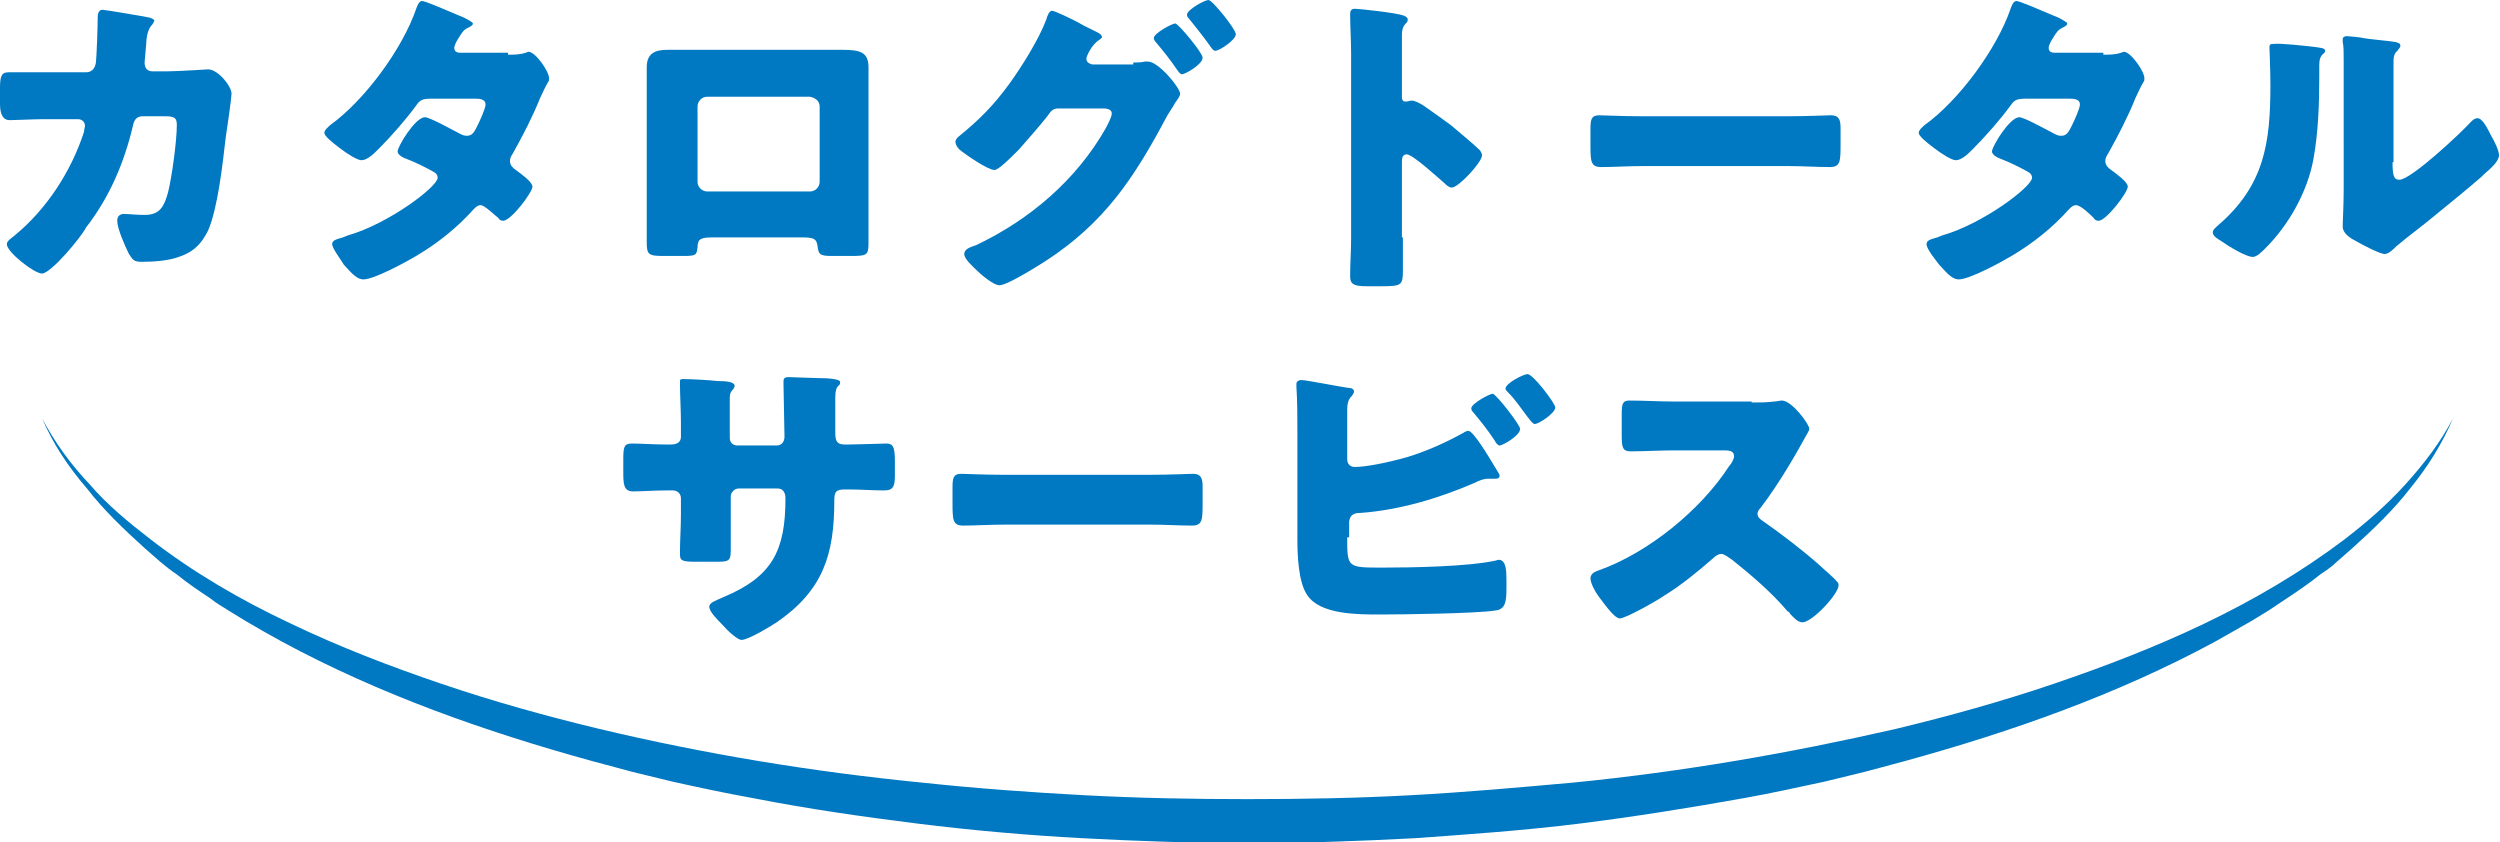
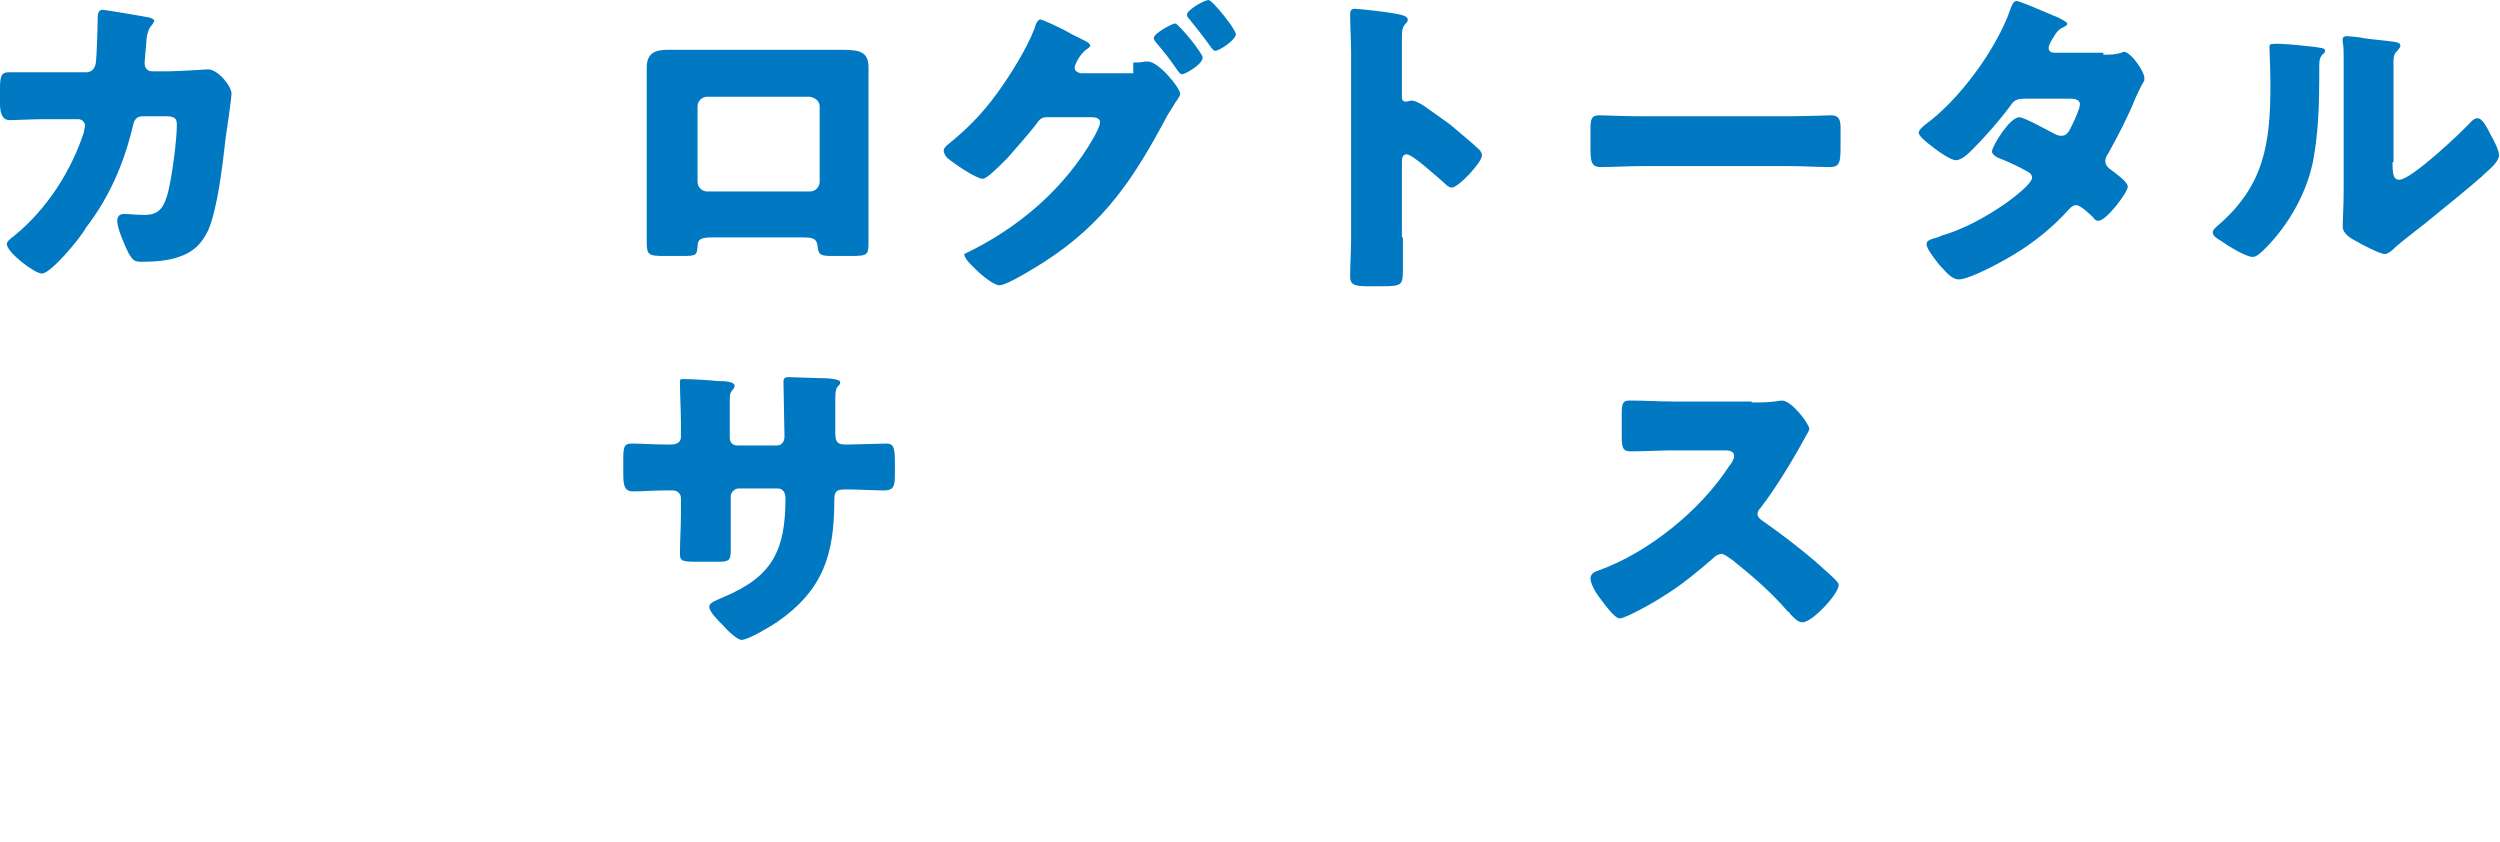
<svg xmlns="http://www.w3.org/2000/svg" version="1.1" id="レイヤー_1" x="0px" y="0px" width="255.9px" height="86.2px" viewBox="0 0 255.9 86.2" style="enable-background:new 0 0 255.9 86.2;" xml:space="preserve">
  <style type="text/css">
	.st0{fill:#0078C2;}
</style>
  <g>
    <g>
      <path class="st0" d="M8.8,7.4c0.6,0,0.9-0.4,1-0.9C9.9,5.9,10,2.6,10,1.8C10,1.4,10.1,1,10.5,1c0.2,0,4.4,0.7,4.8,0.8    c0.1,0,0.5,0.2,0.5,0.3c0,0.1-0.1,0.2-0.2,0.4C15.4,2.7,15.1,3.1,15,4c0,0.3-0.2,2.2-0.2,2.4c0,0.6,0.3,0.9,0.8,0.9h1.6    c1,0,4-0.2,4.1-0.2c1,0,2.4,1.7,2.4,2.5c0,0.4-0.5,3.9-0.6,4.5c-0.3,2.6-0.8,7.2-1.8,9.5c-0.7,1.4-1.5,2.2-3,2.7    c-1.1,0.4-2.6,0.5-3.8,0.5c-0.8,0-0.9-0.2-1.3-0.8c-0.4-0.8-1.2-2.6-1.2-3.4c0-0.4,0.2-0.7,0.7-0.7c0.4,0,1.3,0.1,2.1,0.1    c1.6,0,2-0.9,2.4-2.3c0.4-1.6,0.9-5.3,0.9-6.9c0-0.7-0.2-0.9-1.2-0.9l-2.3,0c-0.7,0-0.9,0.5-1,1c-0.9,3.8-2.4,7.3-4.8,10.4    C8.3,24.3,5.2,28,4.3,28c-0.8,0-3.6-2.2-3.6-3c0-0.3,0.3-0.5,0.8-0.9c3.3-2.7,5.8-6.6,7.1-10.6c0-0.2,0.1-0.5,0.1-0.6    c0-0.4-0.3-0.7-0.7-0.7l-3.6,0c-0.9,0-2.9,0.1-3.4,0.1c-0.7,0-1-0.6-1-1.7V9c0-1.3,0.2-1.6,0.9-1.6c0.9,0,1.8,0,2.7,0h0.7L8.8,7.4    z" />
-       <path class="st0" d="M52,5.6c0.6,0,1.2,0,1.8-0.2c0.1,0,0.2-0.1,0.3-0.1c0.7,0,2.1,2,2.1,2.7c0,0.2,0,0.3-0.1,0.4    c-0.3,0.5-0.5,1-0.8,1.6c-0.8,2-1.8,3.9-2.8,5.7c-0.2,0.3-0.3,0.5-0.3,0.8c0,0.4,0.3,0.7,0.6,0.9c0.4,0.3,1.7,1.2,1.7,1.7    c0,0.6-2.2,3.5-3,3.5c-0.2,0-0.4-0.1-0.5-0.3C50.6,22,49.6,21,49.2,21c-0.3,0-0.5,0.2-0.7,0.4c-1.7,1.9-3.7,3.5-5.9,4.8    c-1,0.6-4.3,2.4-5.4,2.4c-0.8,0-1.5-1-2-1.5C34.9,26.6,34,25.4,34,25c0-0.4,0.4-0.5,1.1-0.7c0.2-0.1,0.3-0.1,0.5-0.2    c4.2-1.2,9.2-5,9.2-5.9c0-0.3-0.2-0.5-0.4-0.6c-0.7-0.4-1.9-1-2.7-1.3c-0.3-0.1-1-0.4-1-0.8c0-0.5,1.8-3.5,2.8-3.5    c0.5,0,3,1.4,3.6,1.7c0.2,0.1,0.4,0.2,0.7,0.2c0.6,0,0.8-0.5,1.1-1.1c0.2-0.4,0.8-1.7,0.8-2.1c0-0.6-0.7-0.6-1.1-0.6h-4.4    c-0.9,0-1.2,0.1-1.6,0.7c-1.1,1.5-2.6,3.2-3.9,4.5c-0.4,0.4-1.1,1.1-1.7,1.1c-0.4,0-1.4-0.6-2.3-1.3c-0.8-0.6-1.5-1.2-1.5-1.5    c0-0.3,0.4-0.6,0.6-0.8c3.5-2.5,7.4-7.8,8.8-11.9c0.1-0.3,0.3-0.8,0.6-0.8c0.3,0,2.4,0.9,3.8,1.5c0.6,0.2,1,0.5,1.2,0.6    c0.1,0.1,0.2,0.1,0.2,0.2c0,0.2-0.1,0.2-0.4,0.4c-0.5,0.2-0.7,0.5-1,1c-0.2,0.3-0.5,0.8-0.5,1.1c0,0.4,0.3,0.5,0.6,0.5H52z" />
      <path class="st0" d="M83.9,5.1c0.8,0,1.6,0,2.3,0c1.8,0,2.7,0.2,2.7,1.8c0,1.1,0,2.2,0,3.3v11c0,1.2,0,2.4,0,3.6    c0,1.3-0.1,1.4-1.8,1.4h-2c-1.2,0-1.3-0.2-1.4-0.9c-0.1-0.9-0.4-1-1.7-1h-8.9c-1.3,0-1.7,0.1-1.7,1c-0.1,0.8-0.1,0.9-1.5,0.9H68    c-1.6,0-1.8-0.1-1.8-1.4c0-1.2,0-2.4,0-3.6v-11c0-1.1,0-2.2,0-3.3c0-1.4,0.8-1.8,2.1-1.8H83.9z M72.4,9.9c-0.6,0-1,0.5-1,1v7.7    c0,0.6,0.5,1,1,1h10.5c0.6,0,1-0.5,1-1v-7.7c0-0.6-0.5-0.9-1-1H72.4z" />
-       <path class="st0" d="M116,6.4c0.4,0,0.8,0,1.2-0.1c0.1,0,0.2,0,0.3,0c1.1,0,3.3,2.7,3.3,3.3c0,0.2-0.2,0.5-0.5,0.9    c-0.2,0.4-0.5,0.8-0.8,1.3c-3.4,6.4-6.4,11-12.6,15c-0.8,0.5-3.8,2.4-4.6,2.4c-0.6,0-1.9-1.1-2.4-1.6c-0.4-0.4-1.2-1.1-1.2-1.6    c0-0.5,0.6-0.7,1.2-0.9c5.5-2.6,10.3-6.7,13.3-12c0.2-0.4,0.6-1.1,0.6-1.5c0-0.4-0.5-0.5-0.8-0.5h-4.7c-0.6,0-0.8,0.4-1.1,0.8    c-0.7,0.9-2.1,2.5-2.9,3.4c-0.1,0.1-0.2,0.2-0.3,0.3c-0.6,0.6-1.8,1.8-2.2,1.8c-0.7,0-3-1.6-3.6-2.1c-0.2-0.2-0.4-0.5-0.4-0.8    c0-0.2,0.2-0.4,0.3-0.5c2.1-1.7,3.6-3.2,5.2-5.4c1.3-1.8,3-4.5,3.8-6.6c0.1-0.4,0.3-0.9,0.6-0.9c0.2,0,2,0.8,3.2,1.5    c0.6,0.3,1,0.5,1.2,0.6c0.2,0.1,0.7,0.3,0.7,0.6c0,0.1-0.2,0.2-0.3,0.3c-0.8,0.5-1.3,1.7-1.3,1.9c0,0.4,0.3,0.5,0.6,0.6H116z     M123.1,5.9c0,0.7-1.8,1.7-2.1,1.7c-0.2,0-0.3-0.2-0.4-0.3c-0.9-1.3-1.3-1.8-2.3-3c-0.1-0.1-0.2-0.3-0.2-0.4    c0-0.5,1.9-1.5,2.2-1.5C120.6,2.4,123.1,5.4,123.1,5.9 M126.5,3.5c0,0.6-1.7,1.7-2.1,1.7c-0.2,0-0.3-0.2-0.4-0.3    c-0.7-1-1.5-2-2.3-3c-0.1-0.1-0.2-0.2-0.2-0.4c0-0.5,1.8-1.5,2.2-1.5C124.1,0,126.5,3,126.5,3.5" />
+       <path class="st0" d="M116,6.4c0.4,0,0.8,0,1.2-0.1c0.1,0,0.2,0,0.3,0c1.1,0,3.3,2.7,3.3,3.3c0,0.2-0.2,0.5-0.5,0.9    c-0.2,0.4-0.5,0.8-0.8,1.3c-3.4,6.4-6.4,11-12.6,15c-0.8,0.5-3.8,2.4-4.6,2.4c-0.6,0-1.9-1.1-2.4-1.6c-0.4-0.4-1.2-1.1-1.2-1.6    c5.5-2.6,10.3-6.7,13.3-12c0.2-0.4,0.6-1.1,0.6-1.5c0-0.4-0.5-0.5-0.8-0.5h-4.7c-0.6,0-0.8,0.4-1.1,0.8    c-0.7,0.9-2.1,2.5-2.9,3.4c-0.1,0.1-0.2,0.2-0.3,0.3c-0.6,0.6-1.8,1.8-2.2,1.8c-0.7,0-3-1.6-3.6-2.1c-0.2-0.2-0.4-0.5-0.4-0.8    c0-0.2,0.2-0.4,0.3-0.5c2.1-1.7,3.6-3.2,5.2-5.4c1.3-1.8,3-4.5,3.8-6.6c0.1-0.4,0.3-0.9,0.6-0.9c0.2,0,2,0.8,3.2,1.5    c0.6,0.3,1,0.5,1.2,0.6c0.2,0.1,0.7,0.3,0.7,0.6c0,0.1-0.2,0.2-0.3,0.3c-0.8,0.5-1.3,1.7-1.3,1.9c0,0.4,0.3,0.5,0.6,0.6H116z     M123.1,5.9c0,0.7-1.8,1.7-2.1,1.7c-0.2,0-0.3-0.2-0.4-0.3c-0.9-1.3-1.3-1.8-2.3-3c-0.1-0.1-0.2-0.3-0.2-0.4    c0-0.5,1.9-1.5,2.2-1.5C120.6,2.4,123.1,5.4,123.1,5.9 M126.5,3.5c0,0.6-1.7,1.7-2.1,1.7c-0.2,0-0.3-0.2-0.4-0.3    c-0.7-1-1.5-2-2.3-3c-0.1-0.1-0.2-0.2-0.2-0.4c0-0.5,1.8-1.5,2.2-1.5C124.1,0,126.5,3,126.5,3.5" />
      <path class="st0" d="M143.6,24.3c0,1.1,0,2.2,0,3.3c0,1.6-0.1,1.7-2.2,1.7h-1.5c-1.3,0-1.7-0.2-1.7-1c0-1.3,0.1-2.6,0.1-3.9V5.5    c0-1.3-0.1-3-0.1-4c0-0.4,0.1-0.6,0.5-0.6c0.4,0,4.2,0.4,5,0.7c0.2,0.1,0.4,0.2,0.4,0.4c0,0.2-0.1,0.3-0.2,0.4    c-0.2,0.2-0.4,0.5-0.4,1.2v6.3c0,0.2,0,0.5,0.4,0.5c0.2,0,0.4-0.1,0.6-0.1c0.3,0,0.7,0.2,1.2,0.5c1,0.7,2.4,1.7,2.8,2    c0.8,0.7,2.3,1.9,3,2.6c0.1,0.2,0.2,0.3,0.2,0.5c0,0.7-2.4,3.3-3.1,3.3c-0.3,0-0.6-0.3-0.8-0.5c-0.6-0.5-3.2-2.9-3.8-2.9    c-0.5,0-0.5,0.5-0.5,0.8V24.3z" />
      <path class="st0" d="M183.1,11.9c1.9,0,4-0.1,4.3-0.1c0.8,0,1,0.4,1,1.3v1.6c0,1.8,0,2.4-1.1,2.4c-1.3,0-2.8-0.1-4.2-0.1h-15    c-1.4,0-3,0.1-4.2,0.1c-1.1,0-1.1-0.6-1.1-2.4v-1.5c0-1,0.1-1.4,0.9-1.4c0.5,0,2.3,0.1,4.3,0.1H183.1z" />
      <path class="st0" d="M215.3,5.6c0.6,0,1.2,0,1.8-0.2c0.1,0,0.2-0.1,0.3-0.1c0.7,0,2.1,2,2.1,2.7c0,0.2,0,0.3-0.1,0.4    c-0.3,0.5-0.5,1-0.8,1.6c-0.8,2-1.8,3.9-2.8,5.7c-0.2,0.3-0.3,0.5-0.3,0.8c0,0.4,0.3,0.7,0.6,0.9c0.4,0.3,1.7,1.2,1.7,1.7    c0,0.6-2.2,3.5-3,3.5c-0.2,0-0.4-0.1-0.5-0.3c-0.3-0.3-1.3-1.3-1.8-1.3c-0.3,0-0.5,0.2-0.7,0.4c-1.7,1.9-3.7,3.5-5.9,4.8    c-1,0.6-4.3,2.4-5.4,2.4c-0.8,0-1.5-1-2-1.5c-0.3-0.4-1.3-1.6-1.3-2.1c0-0.4,0.4-0.5,1.1-0.7c0.2-0.1,0.3-0.1,0.5-0.2    c4.2-1.2,9.2-5,9.2-5.9c0-0.3-0.2-0.5-0.4-0.6c-0.7-0.4-1.9-1-2.7-1.3c-0.3-0.1-1-0.4-1-0.8c0-0.5,1.8-3.5,2.8-3.5    c0.5,0,3,1.4,3.6,1.7c0.2,0.1,0.4,0.2,0.7,0.2c0.6,0,0.8-0.5,1.1-1.1c0.2-0.4,0.8-1.7,0.8-2.1c0-0.6-0.7-0.6-1.1-0.6h-4.4    c-0.9,0-1.2,0.1-1.6,0.7c-1.1,1.5-2.6,3.2-3.9,4.5c-0.4,0.4-1.1,1.1-1.7,1.1c-0.4,0-1.4-0.6-2.3-1.3c-0.8-0.6-1.5-1.2-1.5-1.5    c0-0.3,0.4-0.6,0.6-0.8c3.5-2.5,7.4-7.8,8.8-11.9c0.1-0.3,0.3-0.8,0.6-0.8c0.3,0,2.4,0.9,3.8,1.5c0.6,0.2,1,0.5,1.2,0.6    c0.1,0.1,0.2,0.1,0.2,0.2c0,0.2-0.1,0.2-0.4,0.4c-0.5,0.2-0.7,0.5-1,1c-0.2,0.3-0.5,0.8-0.5,1.1c0,0.4,0.3,0.5,0.6,0.5H215.3z" />
      <path class="st0" d="M236.9,4.8c0.6,0.1,1.1,0.1,1.1,0.4c0,0.1-0.1,0.3-0.2,0.3c-0.3,0.3-0.4,0.6-0.4,1.2c0,0.4,0,0.8,0,1.2    c0,2.7-0.1,5.7-0.6,8.4c-0.6,3.3-2.5,6.7-4.9,9.1c-0.4,0.4-0.9,0.9-1.3,0.9c-0.7,0-2.5-1.1-3.2-1.6c-0.3-0.2-0.9-0.5-0.9-0.9    c0-0.3,0.3-0.5,0.5-0.7c4.8-4.1,5.4-8.5,5.4-14.4c0-1.5-0.1-3.8-0.1-3.9c0-0.3,0.2-0.3,0.4-0.3C233.4,4.4,236,4.7,236.9,4.8     M244.9,16.6c0,1.3,0.1,1.8,0.7,1.8c1.2,0,6.3-4.8,7.3-5.9c0.2-0.2,0.4-0.4,0.7-0.4c0.5,0,1,1,1.4,1.8c0.3,0.5,0.8,1.5,0.8,2    c0,0.6-0.9,1.4-1.5,1.9c-0.1,0.1-0.2,0.2-0.3,0.3c-1.5,1.3-3.1,2.6-4.7,3.9c-1.3,1.1-2.7,2.1-4,3.2c-0.3,0.3-0.8,0.8-1.2,0.8    c-0.5,0-2.4-1-2.9-1.3c-0.6-0.3-1.4-0.8-1.4-1.5c0-0.7,0.1-2.1,0.1-3.9V8.9c0-0.7,0-1.7,0-2.7c0-0.8,0-1.5-0.1-1.9    c0-0.1,0-0.2,0-0.3c0-0.2,0.2-0.3,0.4-0.3c0.1,0,1.4,0.1,1.7,0.2c0.5,0.1,2.8,0.3,3.3,0.4c0.3,0.1,0.5,0.1,0.5,0.4    c0,0.2-0.2,0.3-0.3,0.5C245,5.5,245,6,245,6.4c0,1,0,2,0,2.9V16.6z" />
      <path class="st0" d="M68.6,45.5c0.3,0,1.1,0,1.1-0.8v-1.4c0-1.4-0.1-2.8-0.1-4.2c0-0.2,0-0.3,0.3-0.3c0.7,0,2.7,0.1,3.5,0.2    c1,0,1.8,0.1,1.8,0.5c0,0.1-0.1,0.3-0.2,0.4c-0.3,0.3-0.3,0.6-0.3,1v3.9c0,0.5,0.3,0.8,0.8,0.8h4c0.6,0,0.8-0.5,0.8-0.9    c0-0.9-0.1-4.5-0.1-5.3c0-0.1,0-0.3,0-0.4c0-0.3,0.2-0.4,0.5-0.4c0.5,0,2.4,0.1,3,0.1c1.1,0,2.3,0.1,2.3,0.4    c0,0.6-0.5,0.1-0.5,1.6v1.8c0,0.6,0,1.2,0,1.8c0,0.9,0.2,1.2,1,1.2h0.4c0.8,0,3.5-0.1,3.8-0.1c0.7,0,0.9,0.3,0.9,1.8v1.4    c0,1.1-0.1,1.6-1.1,1.6c-1.2,0-2.4-0.1-3.6-0.1h-0.4c-0.9,0-1.1,0.2-1.1,1.1c0,5.5-1.1,9.2-5.9,12.5c-0.6,0.4-2.9,1.8-3.6,1.8    c-0.4,0-1.4-0.9-2-1.6c-0.5-0.5-1.3-1.3-1.3-1.8c0-0.4,0.6-0.6,1.5-1c5-2.1,6.3-4.8,6.3-10.1c0-0.5-0.2-1-0.8-1h-4    c-0.4,0-0.8,0.4-0.8,0.8v1.7c0,1.3,0,3.2,0,3.6c0,1.1,0,1.4-1.2,1.4h-2.3c-1.5,0-1.7-0.1-1.7-0.8c0-1.4,0.1-2.7,0.1-4V51    c0-0.5-0.4-0.8-0.8-0.8h-0.7c-1.3,0-2.5,0.1-3.4,0.1c-1,0-1-0.8-1-2.1V47c0-1.3,0.1-1.6,0.9-1.6c0.7,0,2.3,0.1,3.5,0.1H68.6z" />
-       <path class="st0" d="M117.8,48.6c1.9,0,4-0.1,4.3-0.1c0.8,0,1,0.4,1,1.3v1.6c0,1.8,0,2.4-1.1,2.4c-1.3,0-2.8-0.1-4.2-0.1h-15    c-1.4,0-3,0.1-4.2,0.1c-1.1,0-1.1-0.6-1.1-2.4v-1.5c0-1,0.1-1.4,0.9-1.4c0.5,0,2.3,0.1,4.3,0.1H117.8z" />
-       <path class="st0" d="M137.9,55c0,3.1,0,3.1,3.6,3.1c3,0,8.7-0.1,11.5-0.7c0.1,0,0.3-0.1,0.4-0.1c0.8,0,0.8,1.2,0.8,2.2v0.7    c0,1.4-0.1,2.2-1.2,2.3c-2,0.3-9.4,0.4-11.8,0.4c-2.3,0-6.1,0-7.4-2c-0.9-1.3-1-4.1-1-5.7V44.4c0-1.4,0-3.5-0.1-4.8v-0.3    c0-0.3,0.3-0.4,0.5-0.4c0.5,0,4,0.7,4.8,0.8c0.3,0,0.6,0.1,0.6,0.4c0,0.1-0.1,0.2-0.2,0.4c-0.2,0.2-0.5,0.5-0.5,1.4V47    c0,0.5,0.3,0.8,0.8,0.8c1,0,3.2-0.4,5.3-1c2-0.6,4-1.5,5.8-2.5c0.1-0.1,0.4-0.2,0.5-0.2c0.5,0,2,2.5,2.9,4    c0.2,0.3,0.3,0.5,0.3,0.6c0,0.3-0.3,0.3-0.5,0.3c-0.2,0-0.5,0-0.6,0c-0.6,0-1,0.2-1.4,0.4c-3.7,1.6-7.7,2.8-11.7,3.1    c-0.4,0-1.1,0-1.2,0.9V55z M155.6,43.9c0,0.7-1.8,1.7-2.1,1.7c-0.2,0-0.4-0.3-0.5-0.5c-0.8-1.2-1.3-1.8-2.2-2.9    c-0.1-0.1-0.2-0.2-0.2-0.4c0-0.5,1.9-1.5,2.2-1.5C153.2,40.4,155.6,43.5,155.6,43.9 M159.2,41.7c0,0.6-1.7,1.7-2.1,1.7    c-0.2,0-0.4-0.3-0.8-0.8c-0.6-0.8-1.2-1.7-1.9-2.4c-0.1-0.1-0.3-0.3-0.3-0.4c0-0.6,1.9-1.5,2.2-1.5    C156.8,38.1,159.2,41.3,159.2,41.7" />
      <path class="st0" d="M179.3,41.2c0.7,0,1.6,0,2.3-0.1c0.2,0,0.6-0.1,0.8-0.1c1,0,2.8,2.4,2.8,2.9c0,0.2-0.3,0.6-0.5,1    c-0.6,1.1-2.5,4.5-4.5,7.1c-0.2,0.2-0.3,0.4-0.3,0.6c0,0.3,0.2,0.5,0.5,0.7c2,1.4,4.1,3,5.9,4.6c0.3,0.3,1.5,1.3,1.7,1.6    c0.1,0.1,0.2,0.2,0.2,0.4c0,0.9-2.7,3.8-3.7,3.8c-0.5,0-0.9-0.5-1.3-0.9c0-0.1-0.1-0.2-0.2-0.2c-1.7-2-3.7-3.7-5.7-5.3    c-0.3-0.2-0.8-0.6-1.1-0.6c-0.3,0-0.6,0.2-0.8,0.4c-1.6,1.4-3.3,2.8-5.1,3.9c-0.7,0.5-3.9,2.3-4.5,2.3c-0.6,0-1.8-1.8-2.2-2.3    c-0.3-0.4-0.8-1.3-0.8-1.8c0-0.5,0.5-0.7,0.8-0.8c5.1-1.8,10.5-6.2,13.4-10.7c0.2-0.2,0.5-0.7,0.5-1c0-0.6-0.6-0.6-1.1-0.6h-5    c-1.5,0-3,0.1-4.5,0.1c-0.8,0-0.9-0.4-0.9-1.6v-2.2c0-1.1,0.1-1.4,0.8-1.4c1.5,0,3,0.1,4.5,0.1H179.3z" />
-       <path class="st0" d="M4.3,42.8c1.3,2.5,3,4.8,4.9,6.8c1.8,2.1,4,3.9,6.2,5.6c4.4,3.4,9.2,6.2,14.3,8.6c5,2.4,10.2,4.4,15.5,6.2    c5.3,1.8,10.7,3.3,16.1,4.6c10.9,2.6,21.9,4.4,33,5.5c5.6,0.6,11.1,1,16.7,1.3c5.6,0.3,11.2,0.4,16.7,0.4c5.6,0,11.2-0.1,16.7-0.4    c5.6-0.3,11.1-0.8,16.7-1.3c11.1-1.1,22.1-3,33-5.5c5.4-1.3,10.8-2.8,16.1-4.6c5.3-1.8,10.5-3.8,15.5-6.2c5-2.4,9.8-5.2,14.3-8.6    c2.2-1.7,4.3-3.5,6.2-5.6c1.9-2.1,3.6-4.3,4.9-6.8c-1.1,2.6-2.6,5-4.4,7.2c-1.7,2.2-3.8,4.2-5.9,6.1l-1.6,1.4    c-0.5,0.5-1.1,0.9-1.7,1.3c-1.1,0.9-2.3,1.7-3.5,2.5c-0.6,0.4-1.2,0.8-1.8,1.2l-1.8,1.1c-1.2,0.7-2.5,1.4-3.7,2.1    c-10,5.4-20.8,9.2-31.7,12.2l-4.1,1.1l-4.1,1c-2.8,0.6-5.5,1.2-8.3,1.7c-5.6,1-11.2,1.9-16.8,2.6c-5.6,0.7-11.3,1.1-16.9,1.5    c-5.7,0.3-11.3,0.5-17,0.5c-5.7,0-11.3-0.2-17-0.5c-5.6-0.3-11.3-0.8-16.9-1.5c-5.6-0.7-11.2-1.5-16.8-2.6    c-2.8-0.5-5.6-1.1-8.3-1.7l-4.1-1l-4.1-1.1c-10.9-3-21.7-6.8-31.7-12.2c-1.3-0.7-2.5-1.4-3.7-2.1l-1.8-1.1    c-0.6-0.4-1.2-0.7-1.8-1.2c-1.2-0.8-2.4-1.6-3.5-2.5c-0.6-0.4-1.1-0.8-1.7-1.3l-1.6-1.4c-2.1-1.9-4.2-3.9-5.9-6.1    C7,47.8,5.4,45.4,4.3,42.8" />
    </g>
  </g>
</svg>